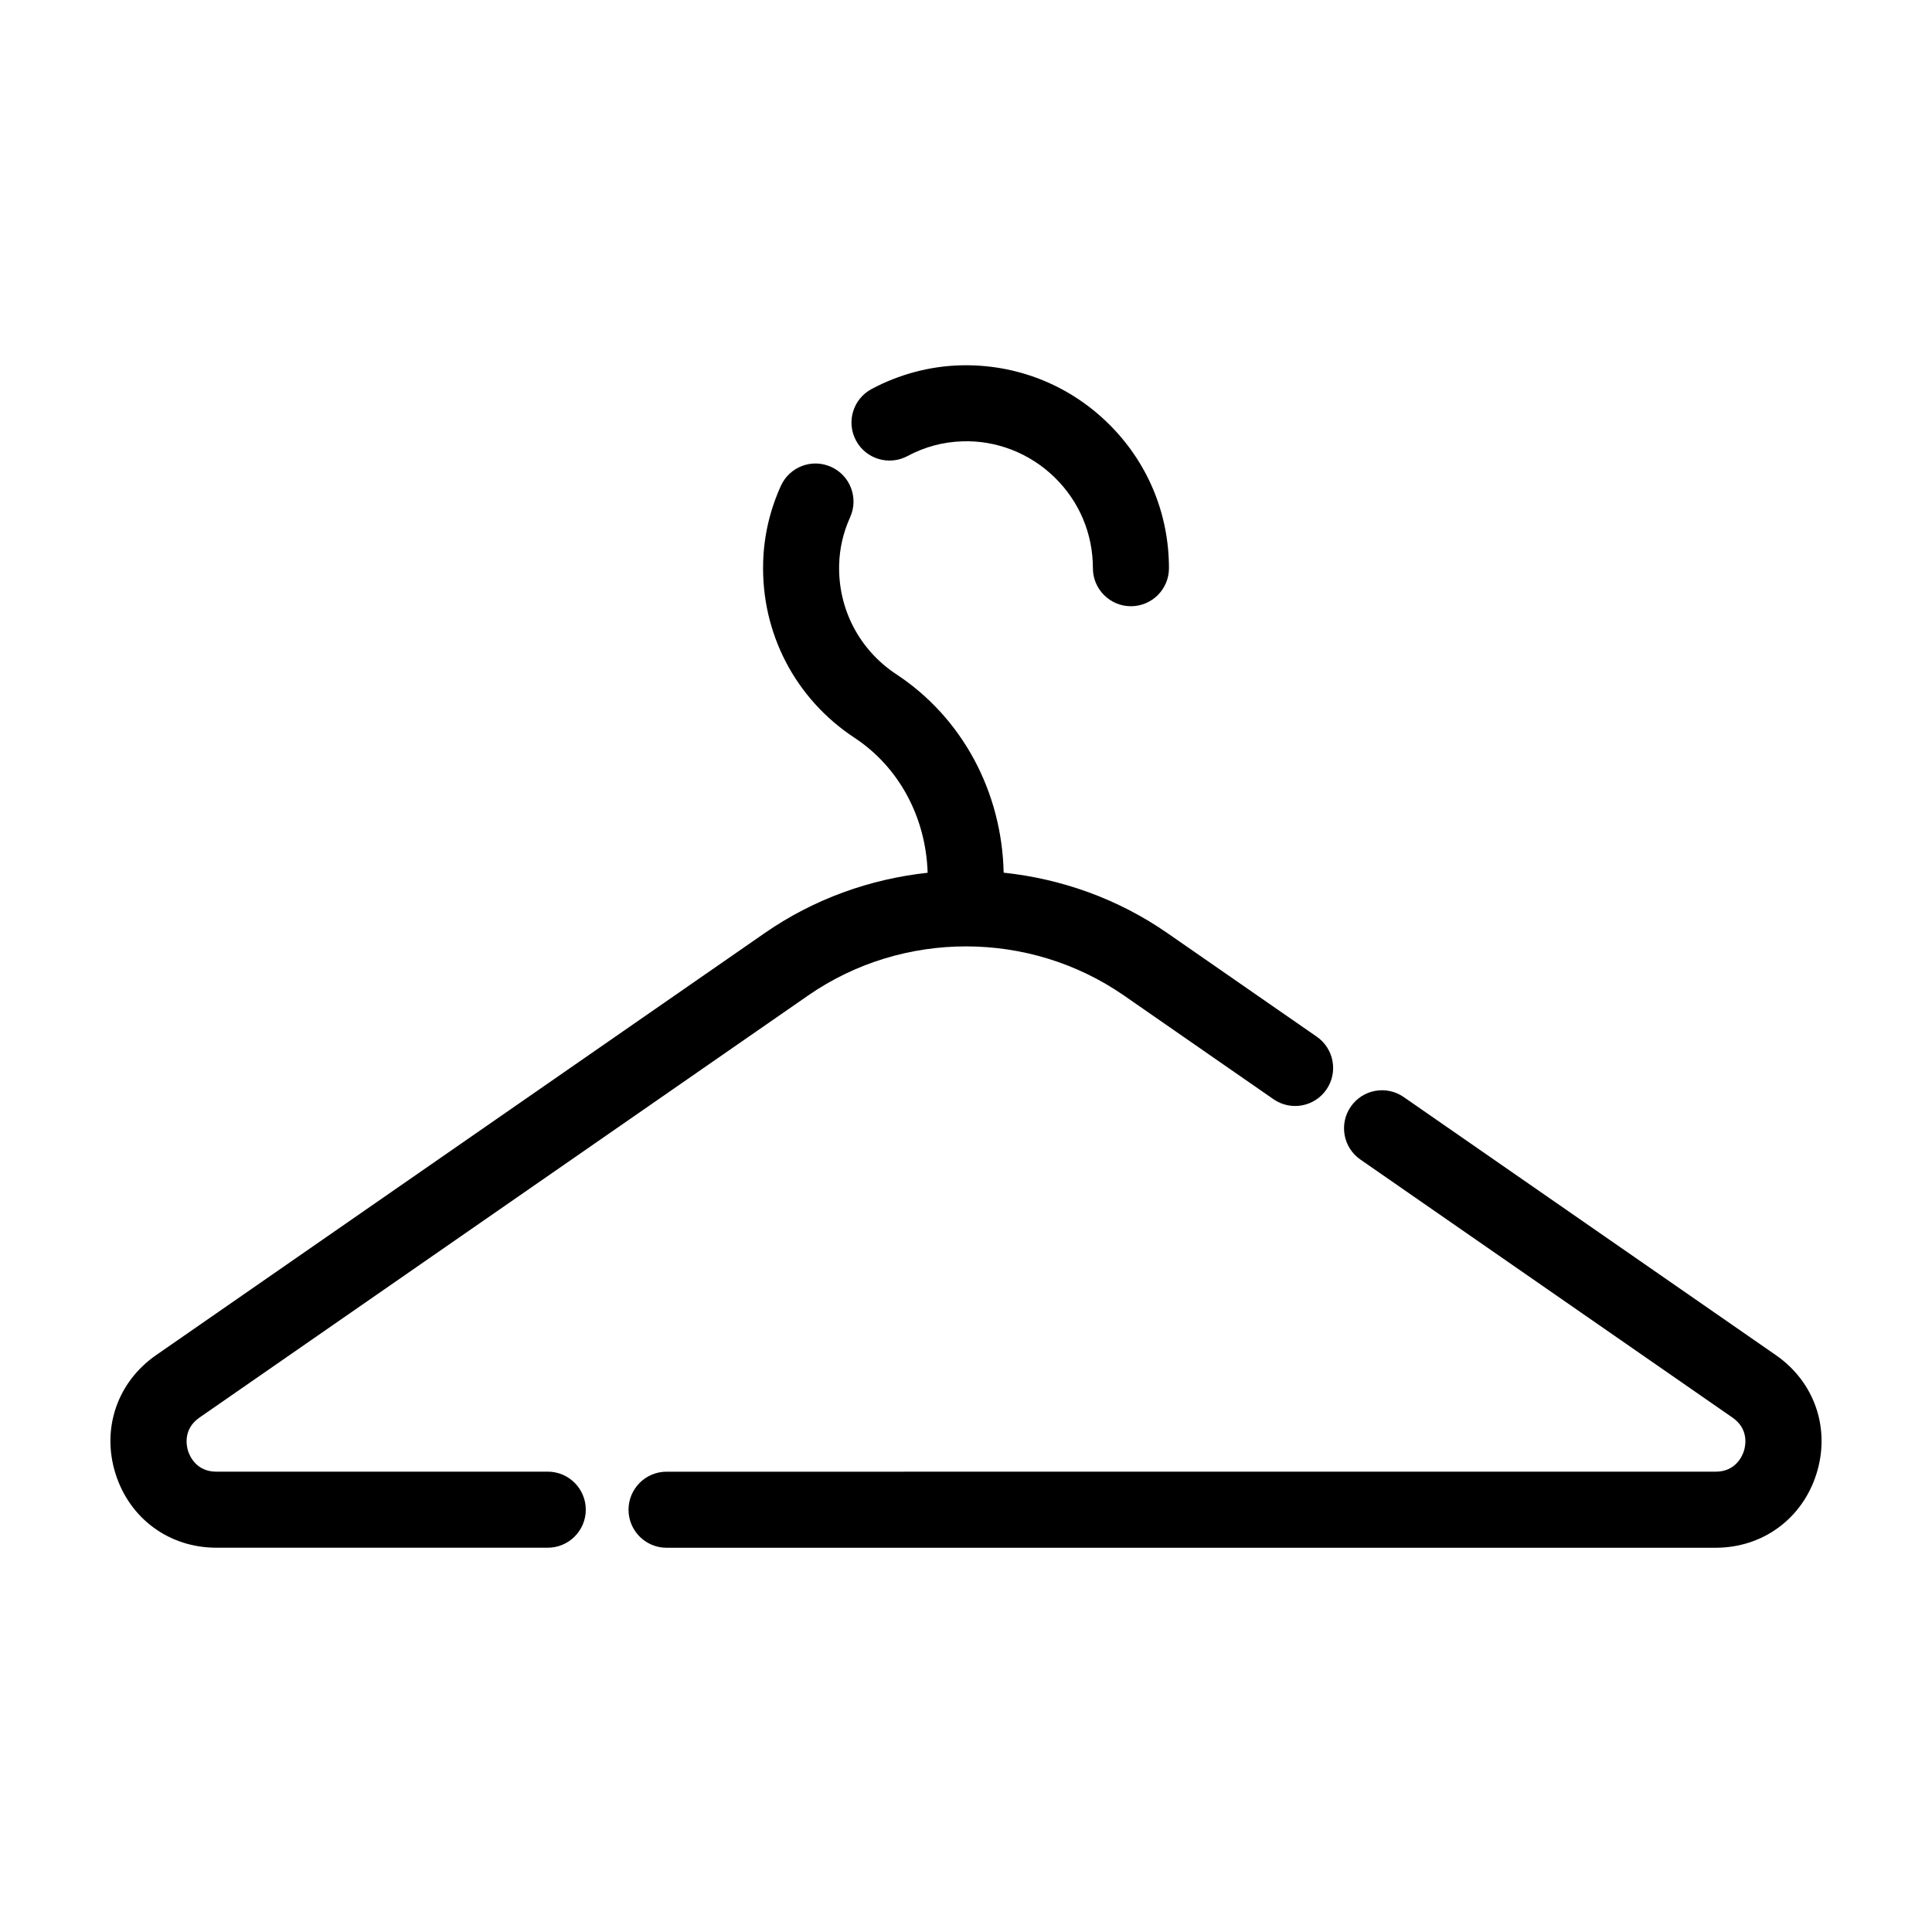
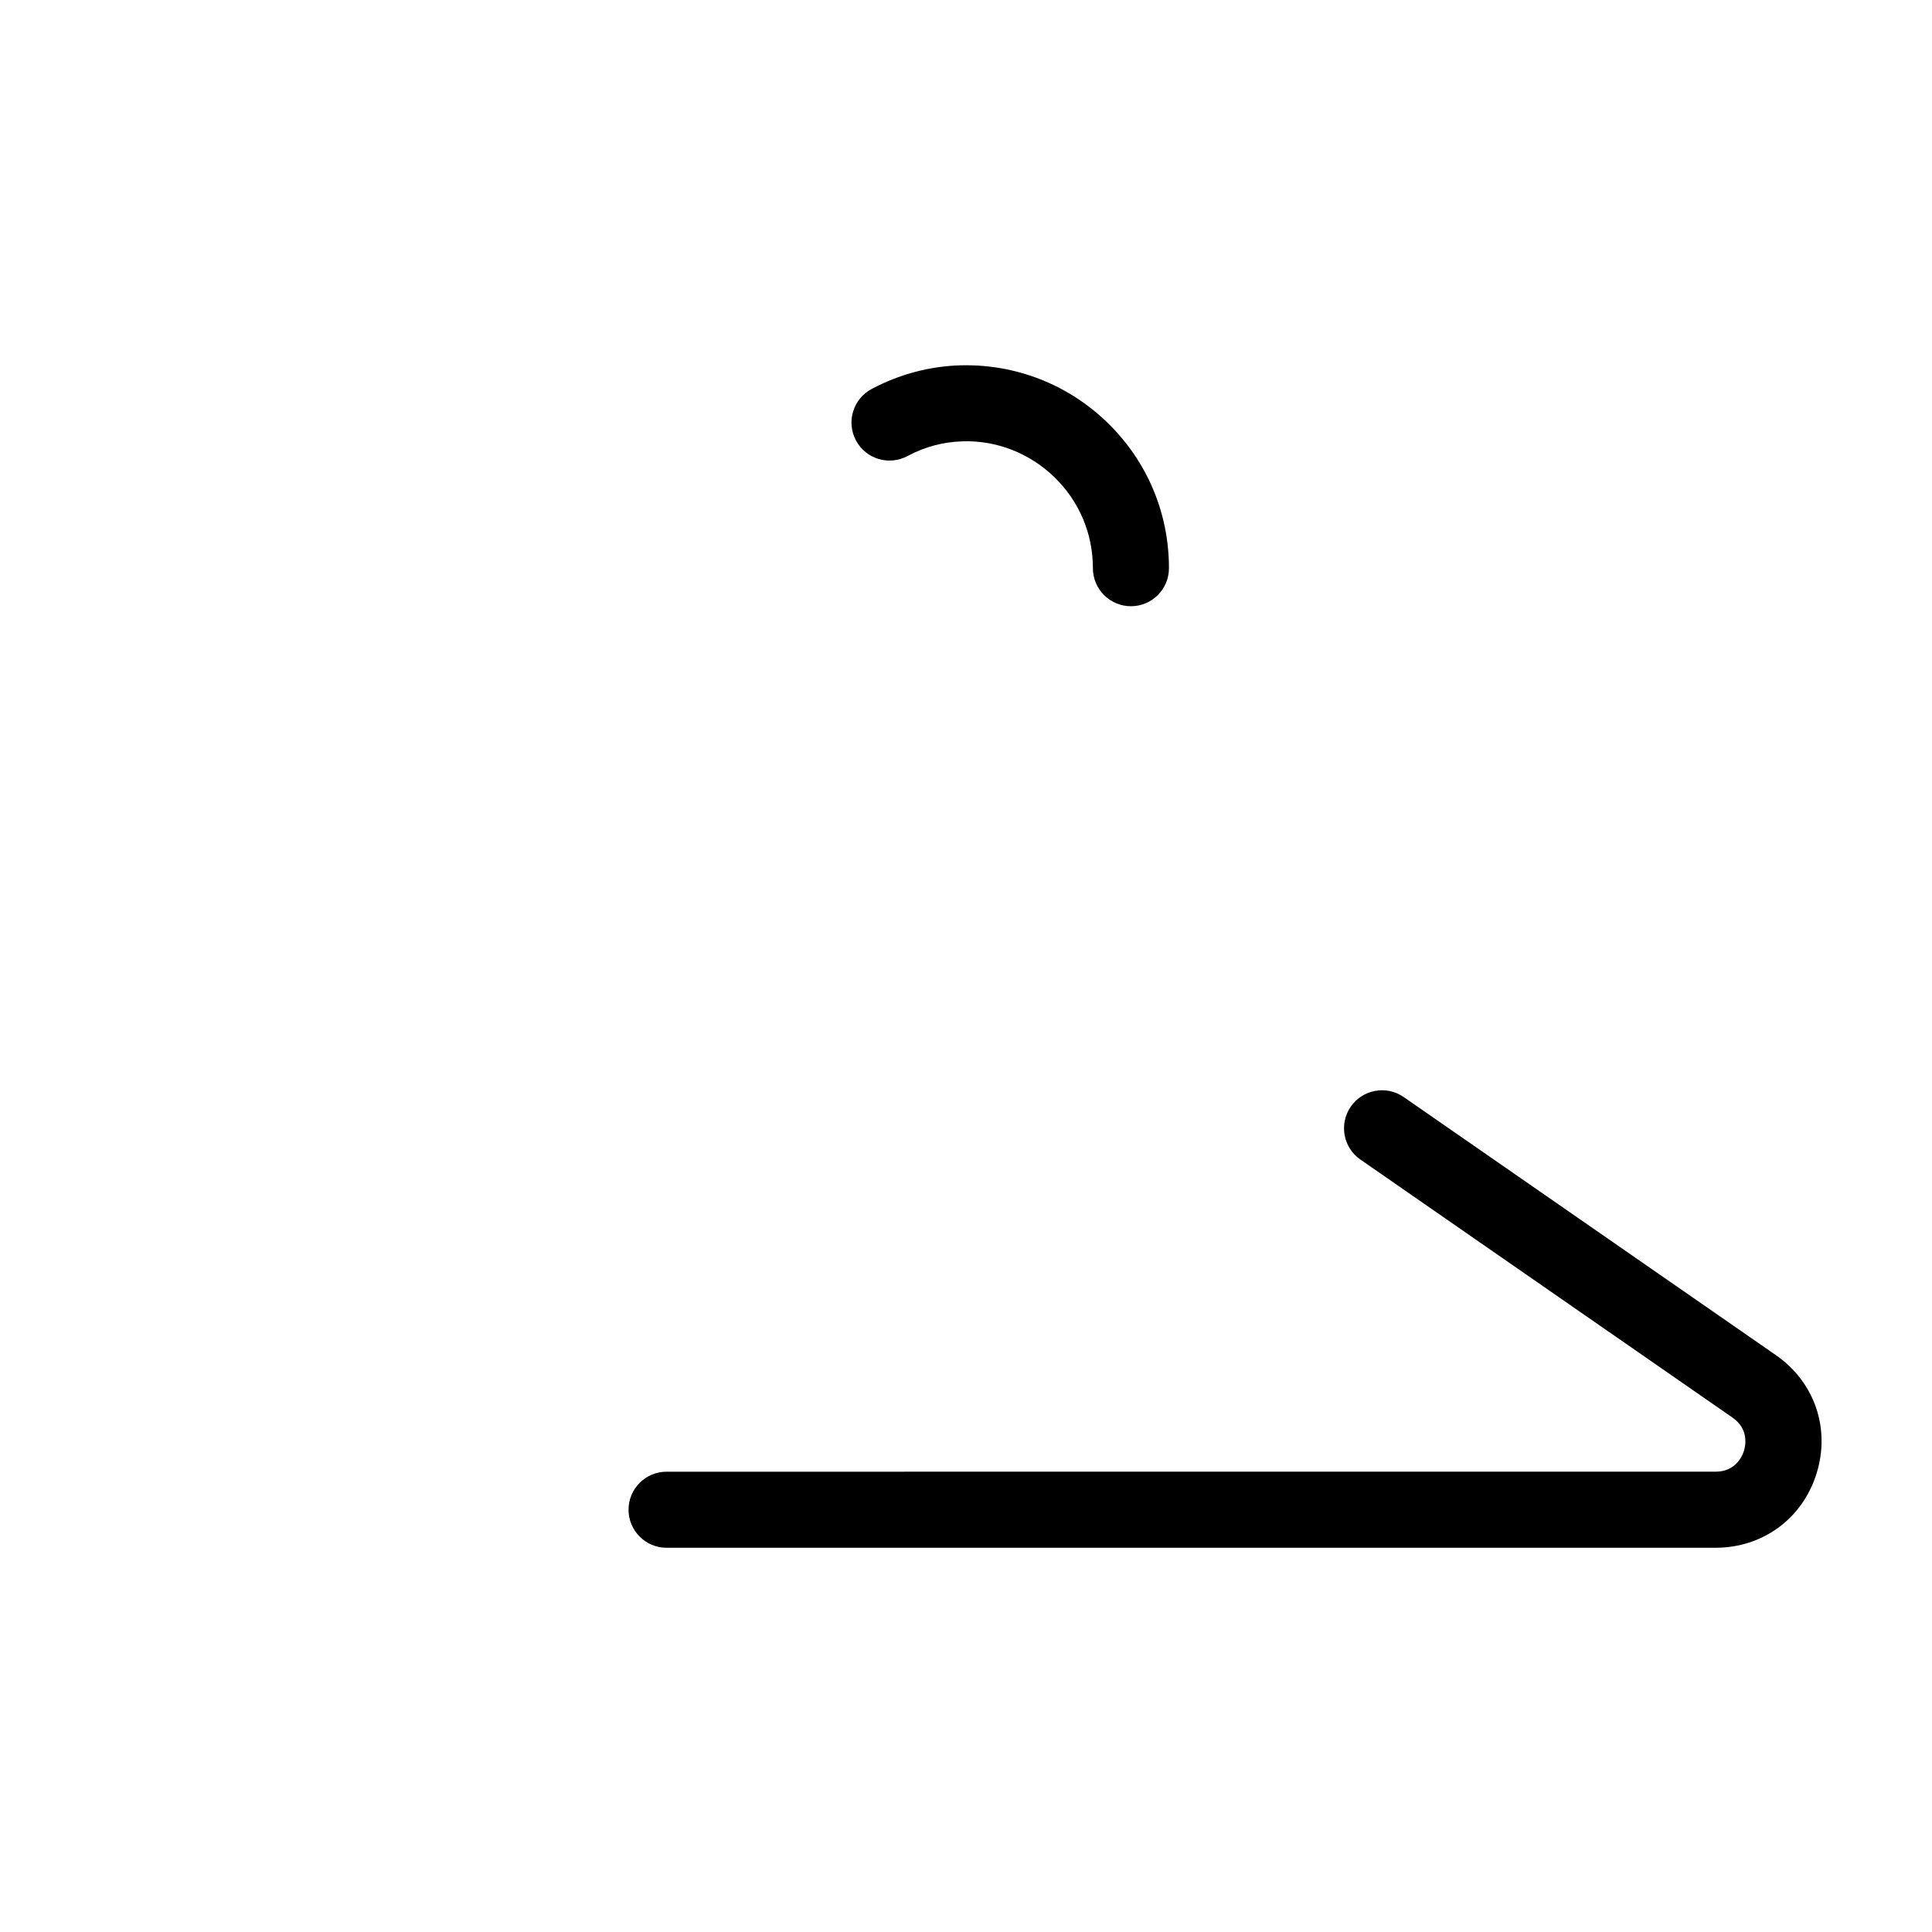
<svg xmlns="http://www.w3.org/2000/svg" fill="#000000" width="800px" height="800px" version="1.1" viewBox="144 144 512 512">
  <g>
    <path d="m614.62 503.12-98.625-68.391c-4.57-3.176-10.848-2.039-14.02 2.539-3.168 4.57-2.035 10.848 2.539 14.02l98.621 68.391c4.41 3.059 3.43 7.516 3.027 8.816-0.402 1.293-2.144 5.516-7.508 5.516l-278.01 0.004c-5.562 0-10.078 4.516-10.078 10.078s4.516 10.078 10.078 10.078h278.01c12.508 0 23.004-7.715 26.742-19.648 3.731-11.949-0.492-24.273-10.777-31.402z" />
-     <path d="m201.34 554.16h87.82c5.562 0 10.078-4.516 10.078-10.078s-4.516-10.078-10.078-10.078l-87.82 0.004c-5.359 0-7.106-4.223-7.508-5.516-0.402-1.301-1.379-5.758 3.027-8.816l161.29-111.85c25.039-17.367 58.68-17.359 83.719 0l39.613 27.473c4.578 3.18 10.852 2.035 14.02-2.539 3.168-4.57 2.031-10.848-2.539-14.02l-39.613-27.473c-13.109-9.09-28.078-14.379-43.367-16-0.48-21.504-10.984-41.074-28.441-52.574-9.812-6.465-15.477-17.336-15.156-29.078 0.117-4.324 1.098-8.539 2.906-12.535 2.297-5.066 0.055-11.039-5.012-13.336-5.082-2.316-11.043-0.055-13.336 5.012-2.926 6.457-4.516 13.289-4.699 20.305-0.523 18.766 8.531 36.137 24.215 46.465 11.789 7.766 18.918 21.059 19.375 35.766-15.227 1.648-30.117 6.926-43.168 15.977l-161.29 111.85c-10.281 7.129-14.508 19.453-10.777 31.391 3.738 11.934 14.234 19.652 26.742 19.652z" />
    <path d="m398.48 240.82c-8.113 0.223-16.242 2.394-23.504 6.277-4.914 2.625-6.758 8.73-4.133 13.637 2.625 4.914 8.734 6.746 13.637 4.133 4.578-2.449 9.477-3.762 14.555-3.906 8.957-0.328 17.84 3.117 24.41 9.512 6.57 6.387 10.184 14.949 10.184 24.105 0 5.562 4.516 10.078 10.078 10.078s10.078-4.516 10.078-10.078c0-14.645-5.777-28.34-16.281-38.551-10.508-10.211-24.441-15.605-39.023-15.207z" />
  </g>
</svg>